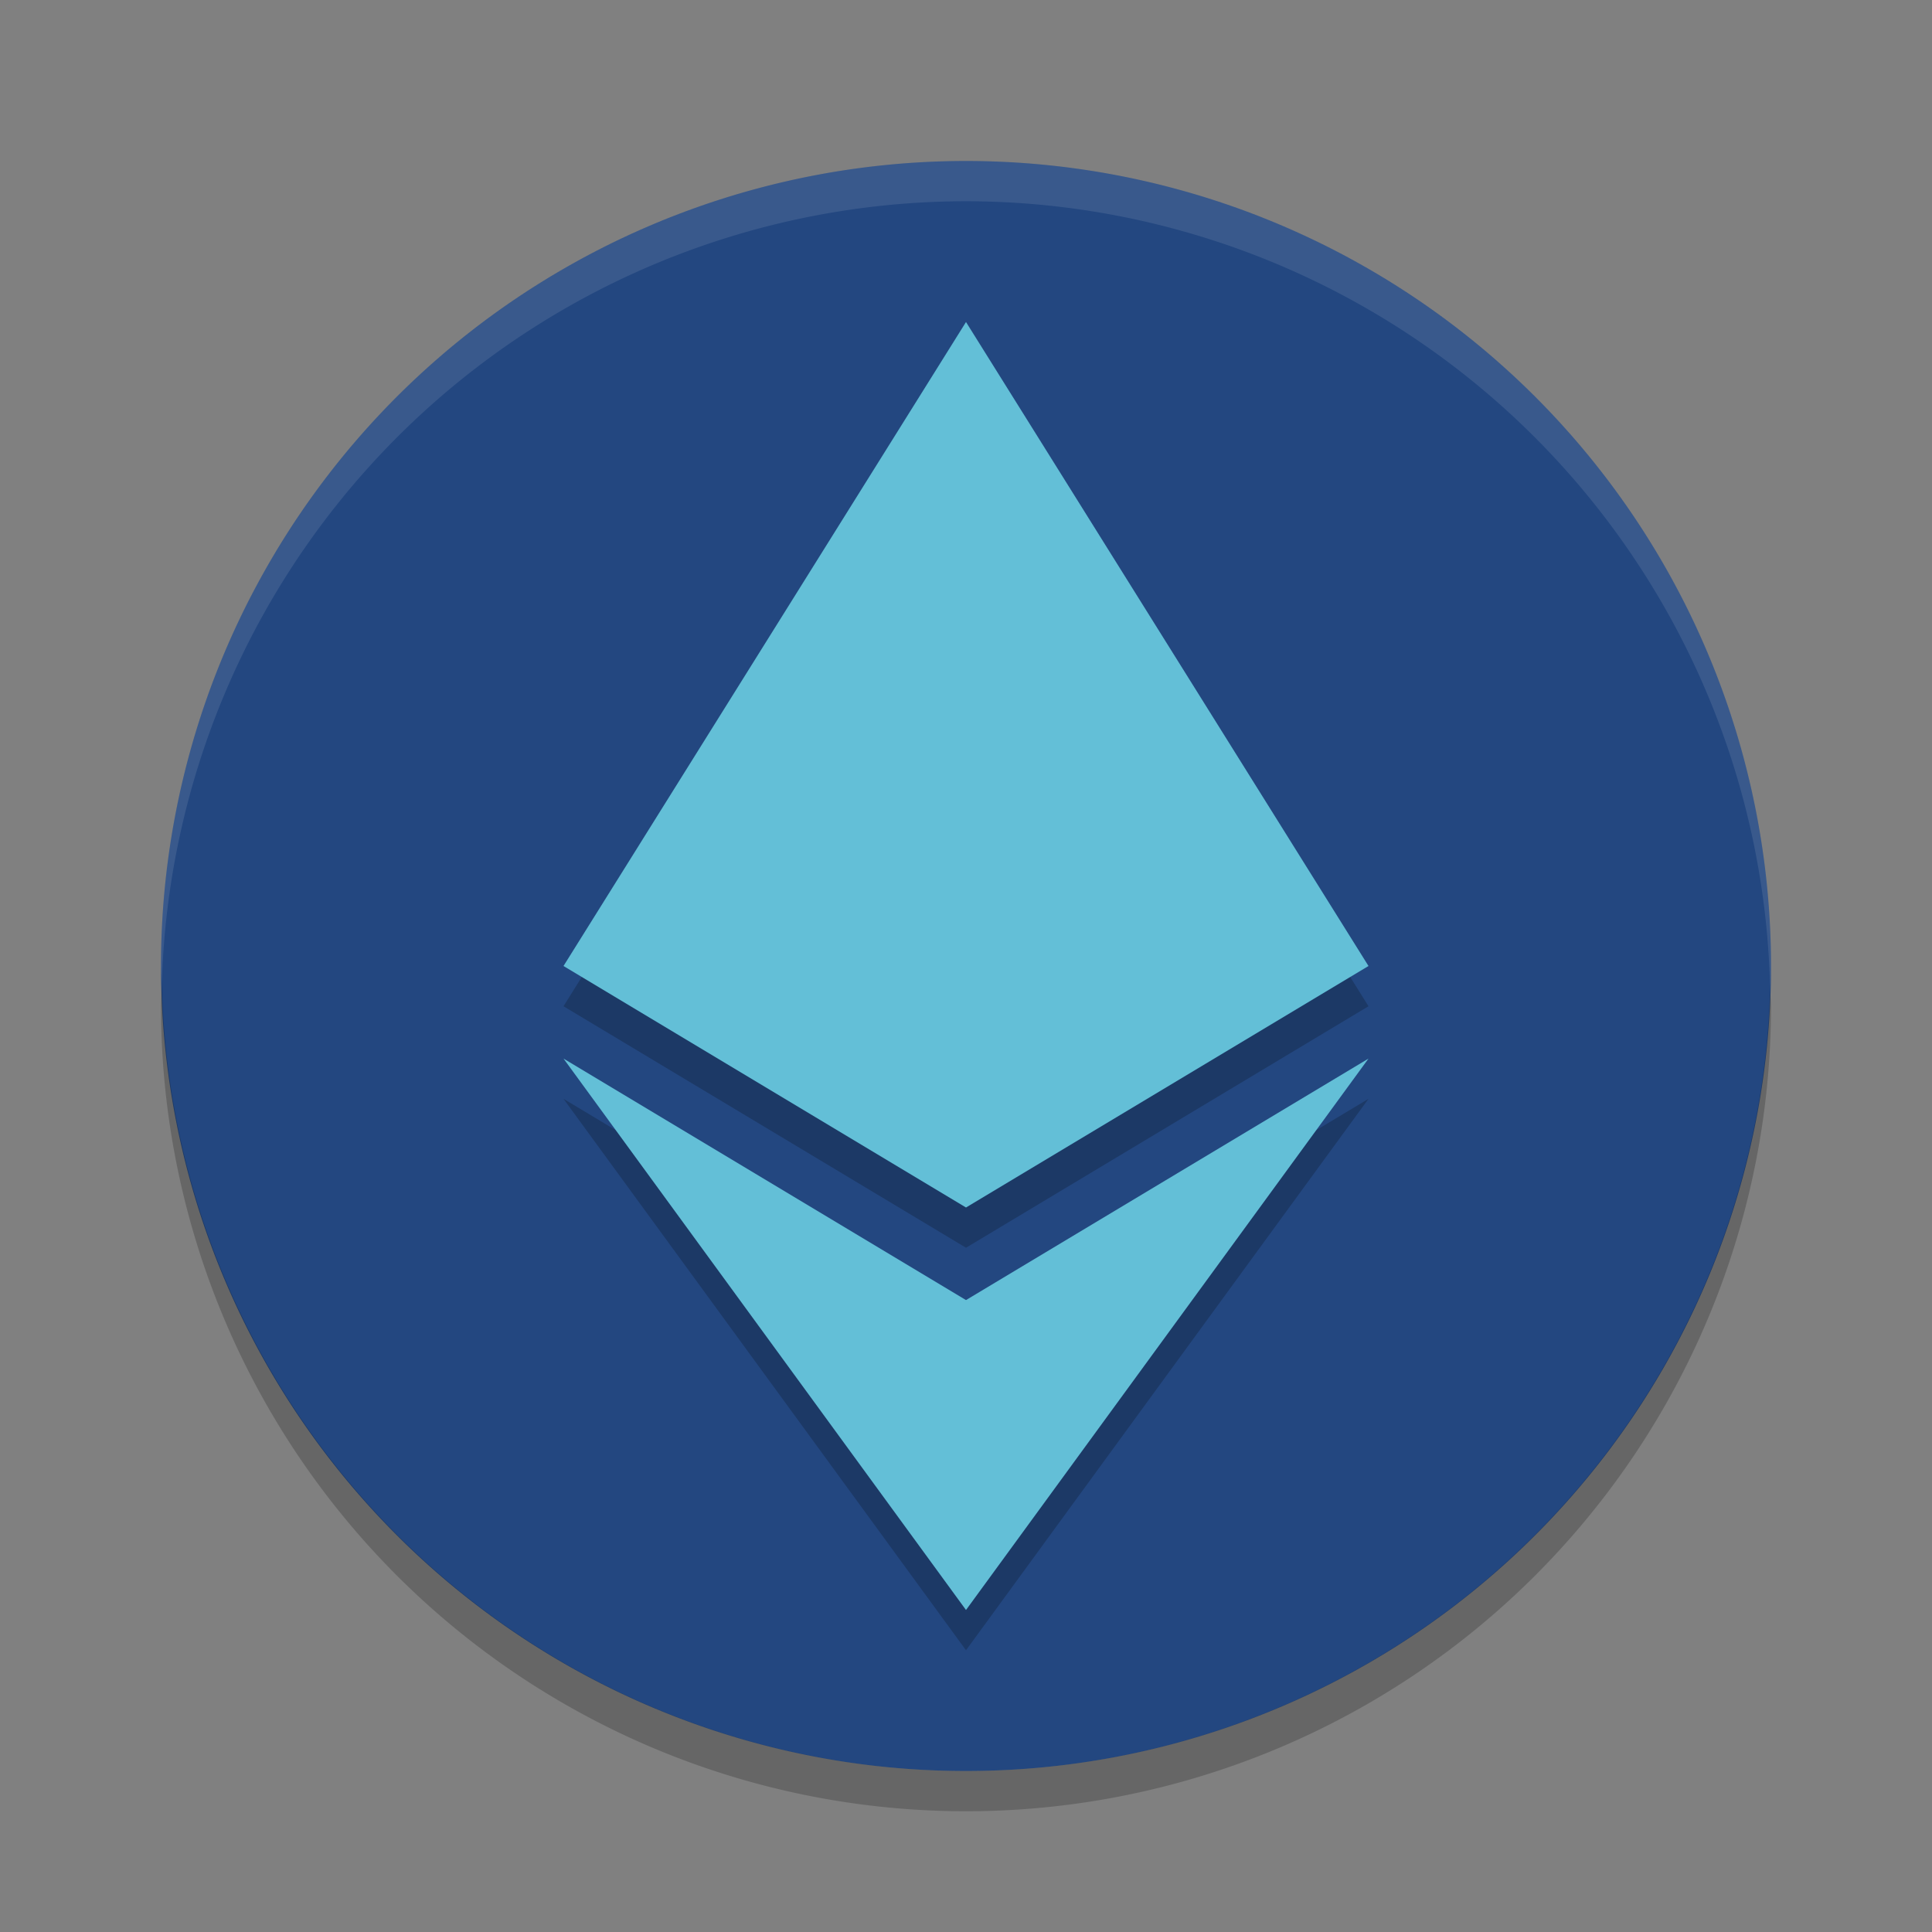
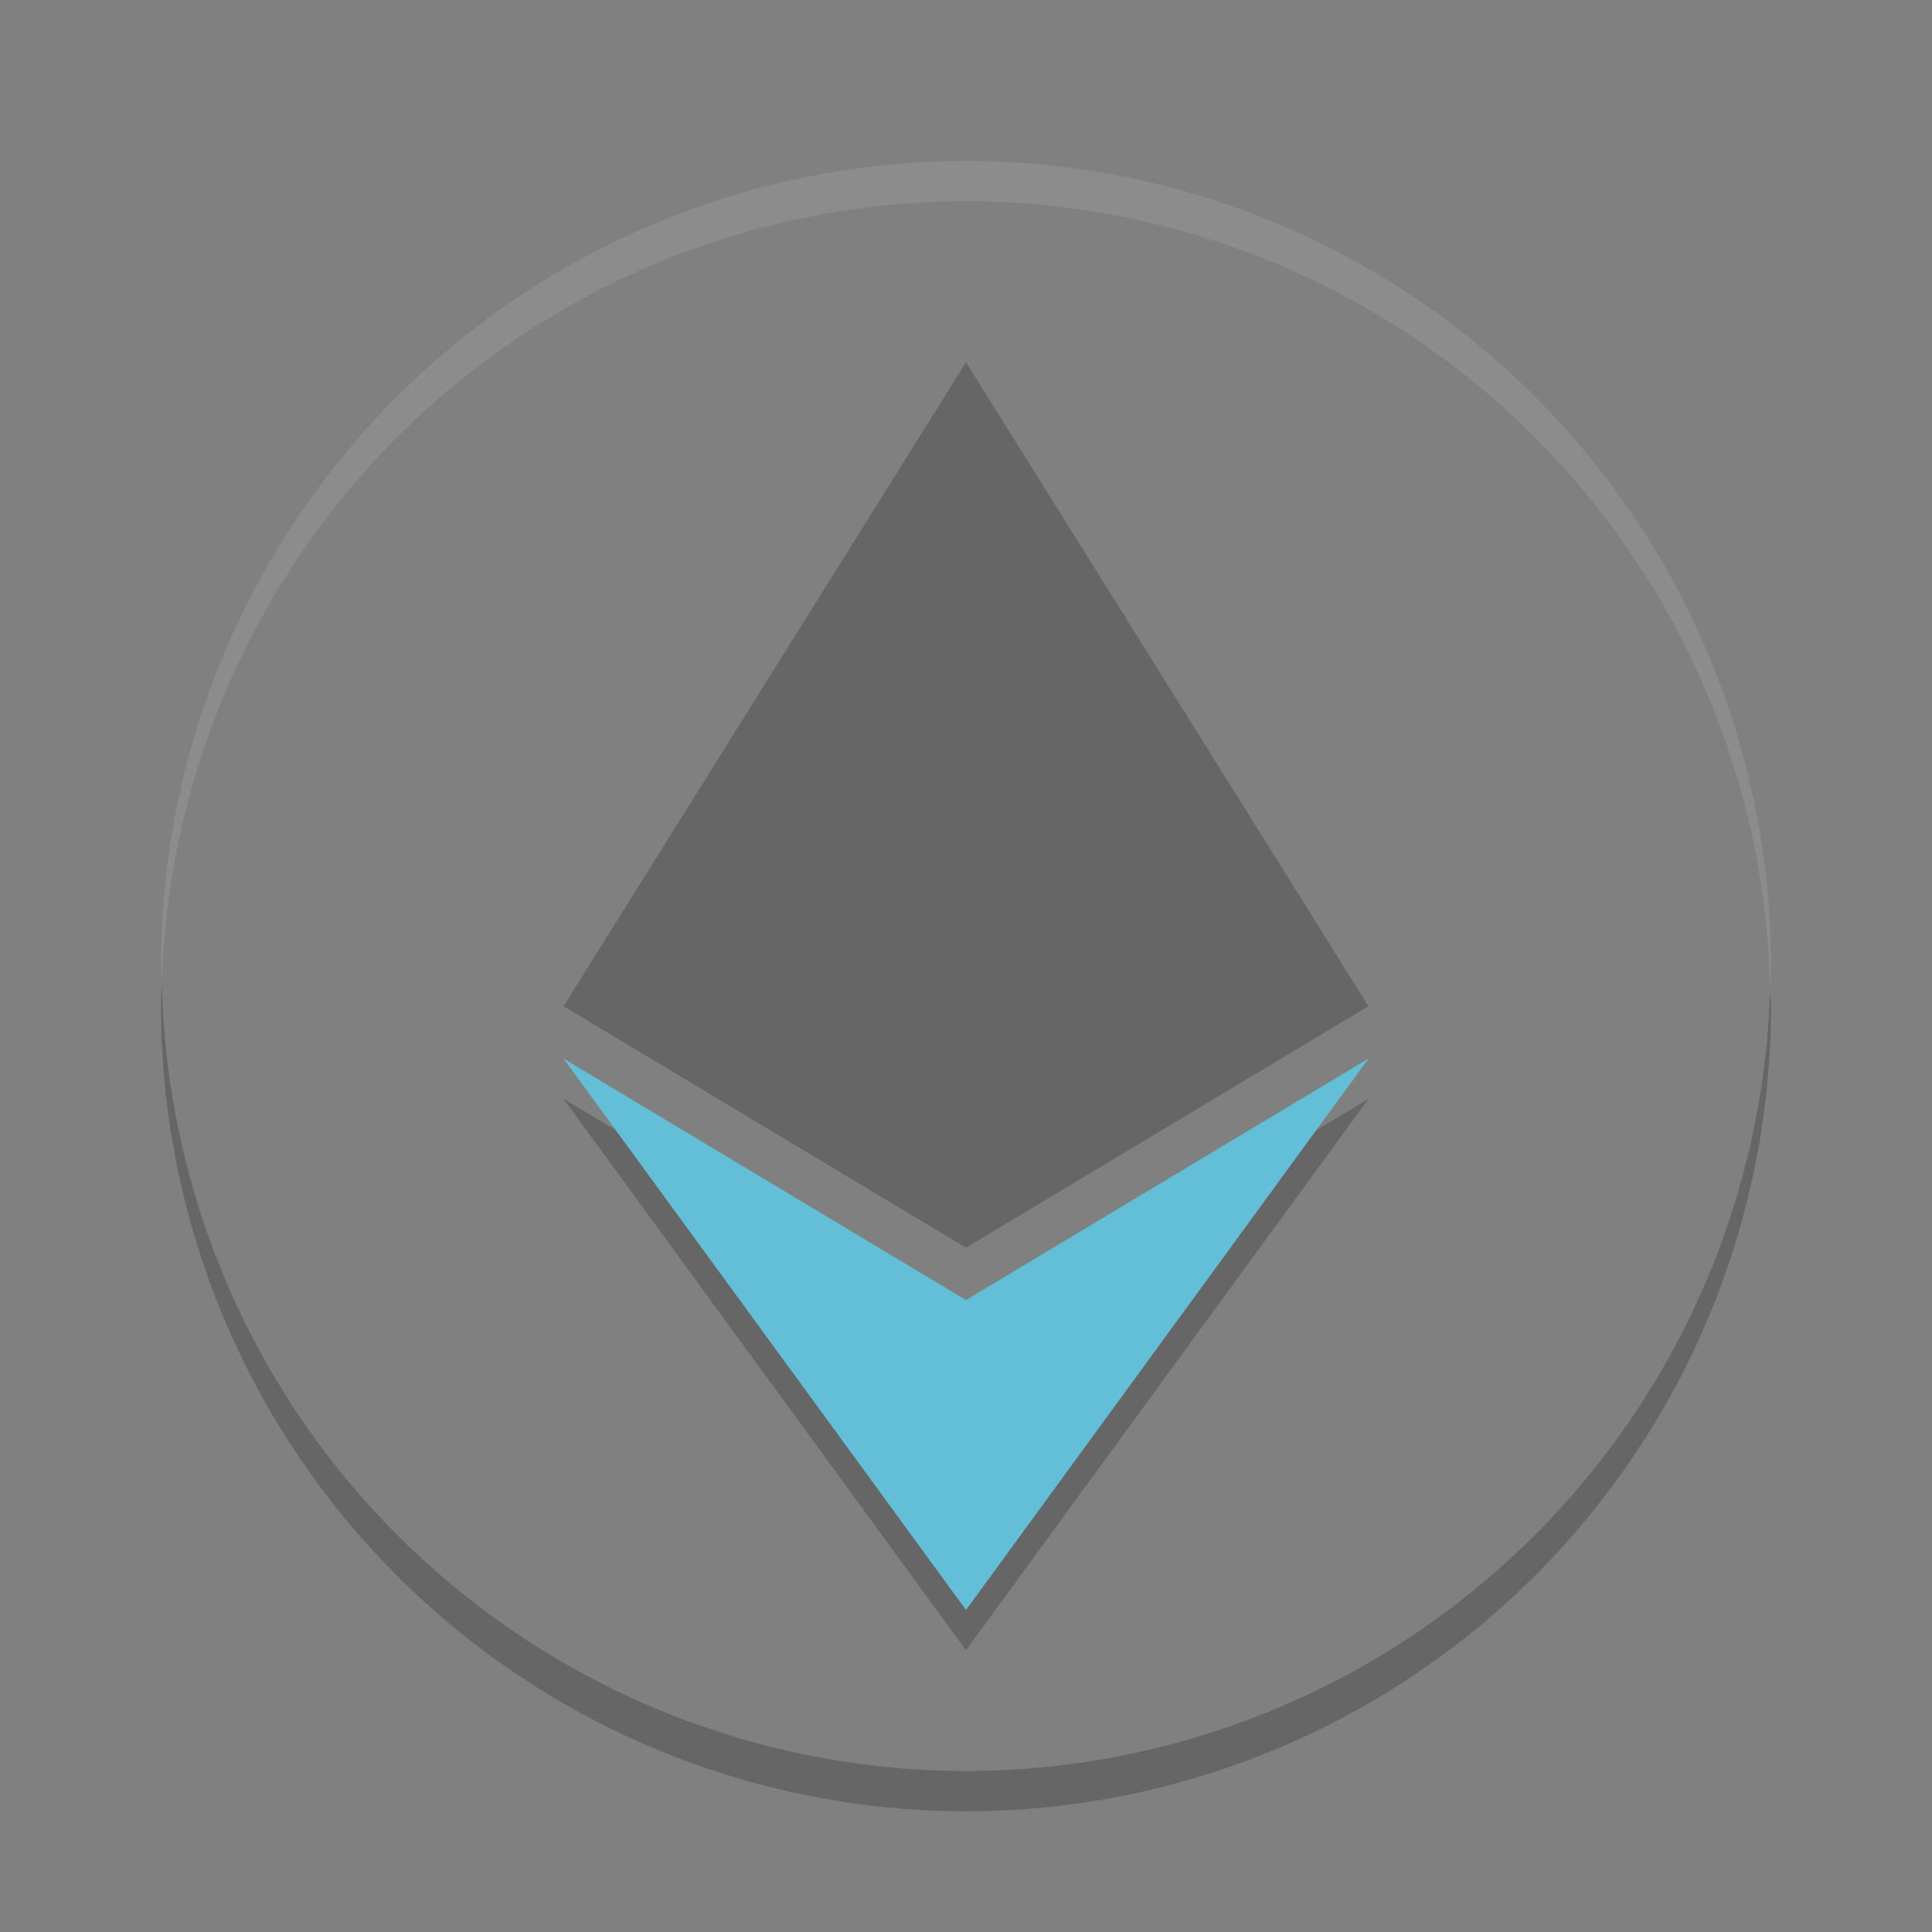
<svg xmlns="http://www.w3.org/2000/svg" height="24" width="24" version="1.1" viewBox="0 0 24 24">
  <rect x="0" y="0" width="24" height="24" fill="#808080" stroke="none" />
-   <path d="M 12,2 A 10,10 0 0 0 2,12 10,10 0 0 0 12,22 10,10 0 0 0 22,12 10,10 0 0 0 12,2 Z" style="fill:#234780" />
-   <path style="opacity:0.2" d="M 2.011,12.209 A 10,10 0 0 0 2,12.5 10,10 0 0 0 12,22.5 10,10 0 0 0 22,12.5 10,10 0 0 0 21.989,12.291 10,10 0 0 1 12,22 10,10 0 0 1 2.011,12.209 Z" />
+   <path style="opacity:0.2" d="M 2.011,12.209 A 10,10 0 0 0 2,12.5 10,10 0 0 0 12,22.5 10,10 0 0 0 22,12.5 10,10 0 0 0 21.989,12.291 10,10 0 0 1 12,22 10,10 0 0 1 2.011,12.209 " />
  <path style="opacity:0.1;fill:#ffffff" d="m 12,2 a 10,10 0 0 0 -10,10 10,10 0 0 0 0.011,0.209 10,10 0 0 1 9.989,-9.709 10,10 0 0 1 9.989,9.791 10,10 0 0 0 0.011,-0.291 10,10 0 0 0 -10,-10 z" />
  <path d="m 12,4.5 2.5,4 2.5,4 -5,3 -5,-3 2.5,-4 z" style="opacity:0.2;stroke-width:0.943;stroke-linecap:round;stroke-linejoin:round" />
-   <path style="fill:#63bfd7;stroke-width:0.943;stroke-linecap:round;stroke-linejoin:round" d="M 12,4 14.5,8 17,12 12,15 7,12 9.5,8 Z" />
  <path d="m 12,20.5 5,-6.85 -5,3 -5,-3 z" style="opacity:0.2;stroke-width:0.882;stroke-linecap:round;stroke-linejoin:round" />
  <path style="fill:#63bfd7;stroke-width:0.882;stroke-linecap:round;stroke-linejoin:round" d="m 12,20 5,-6.85 -5,3 -5,-3 z" />
</svg>